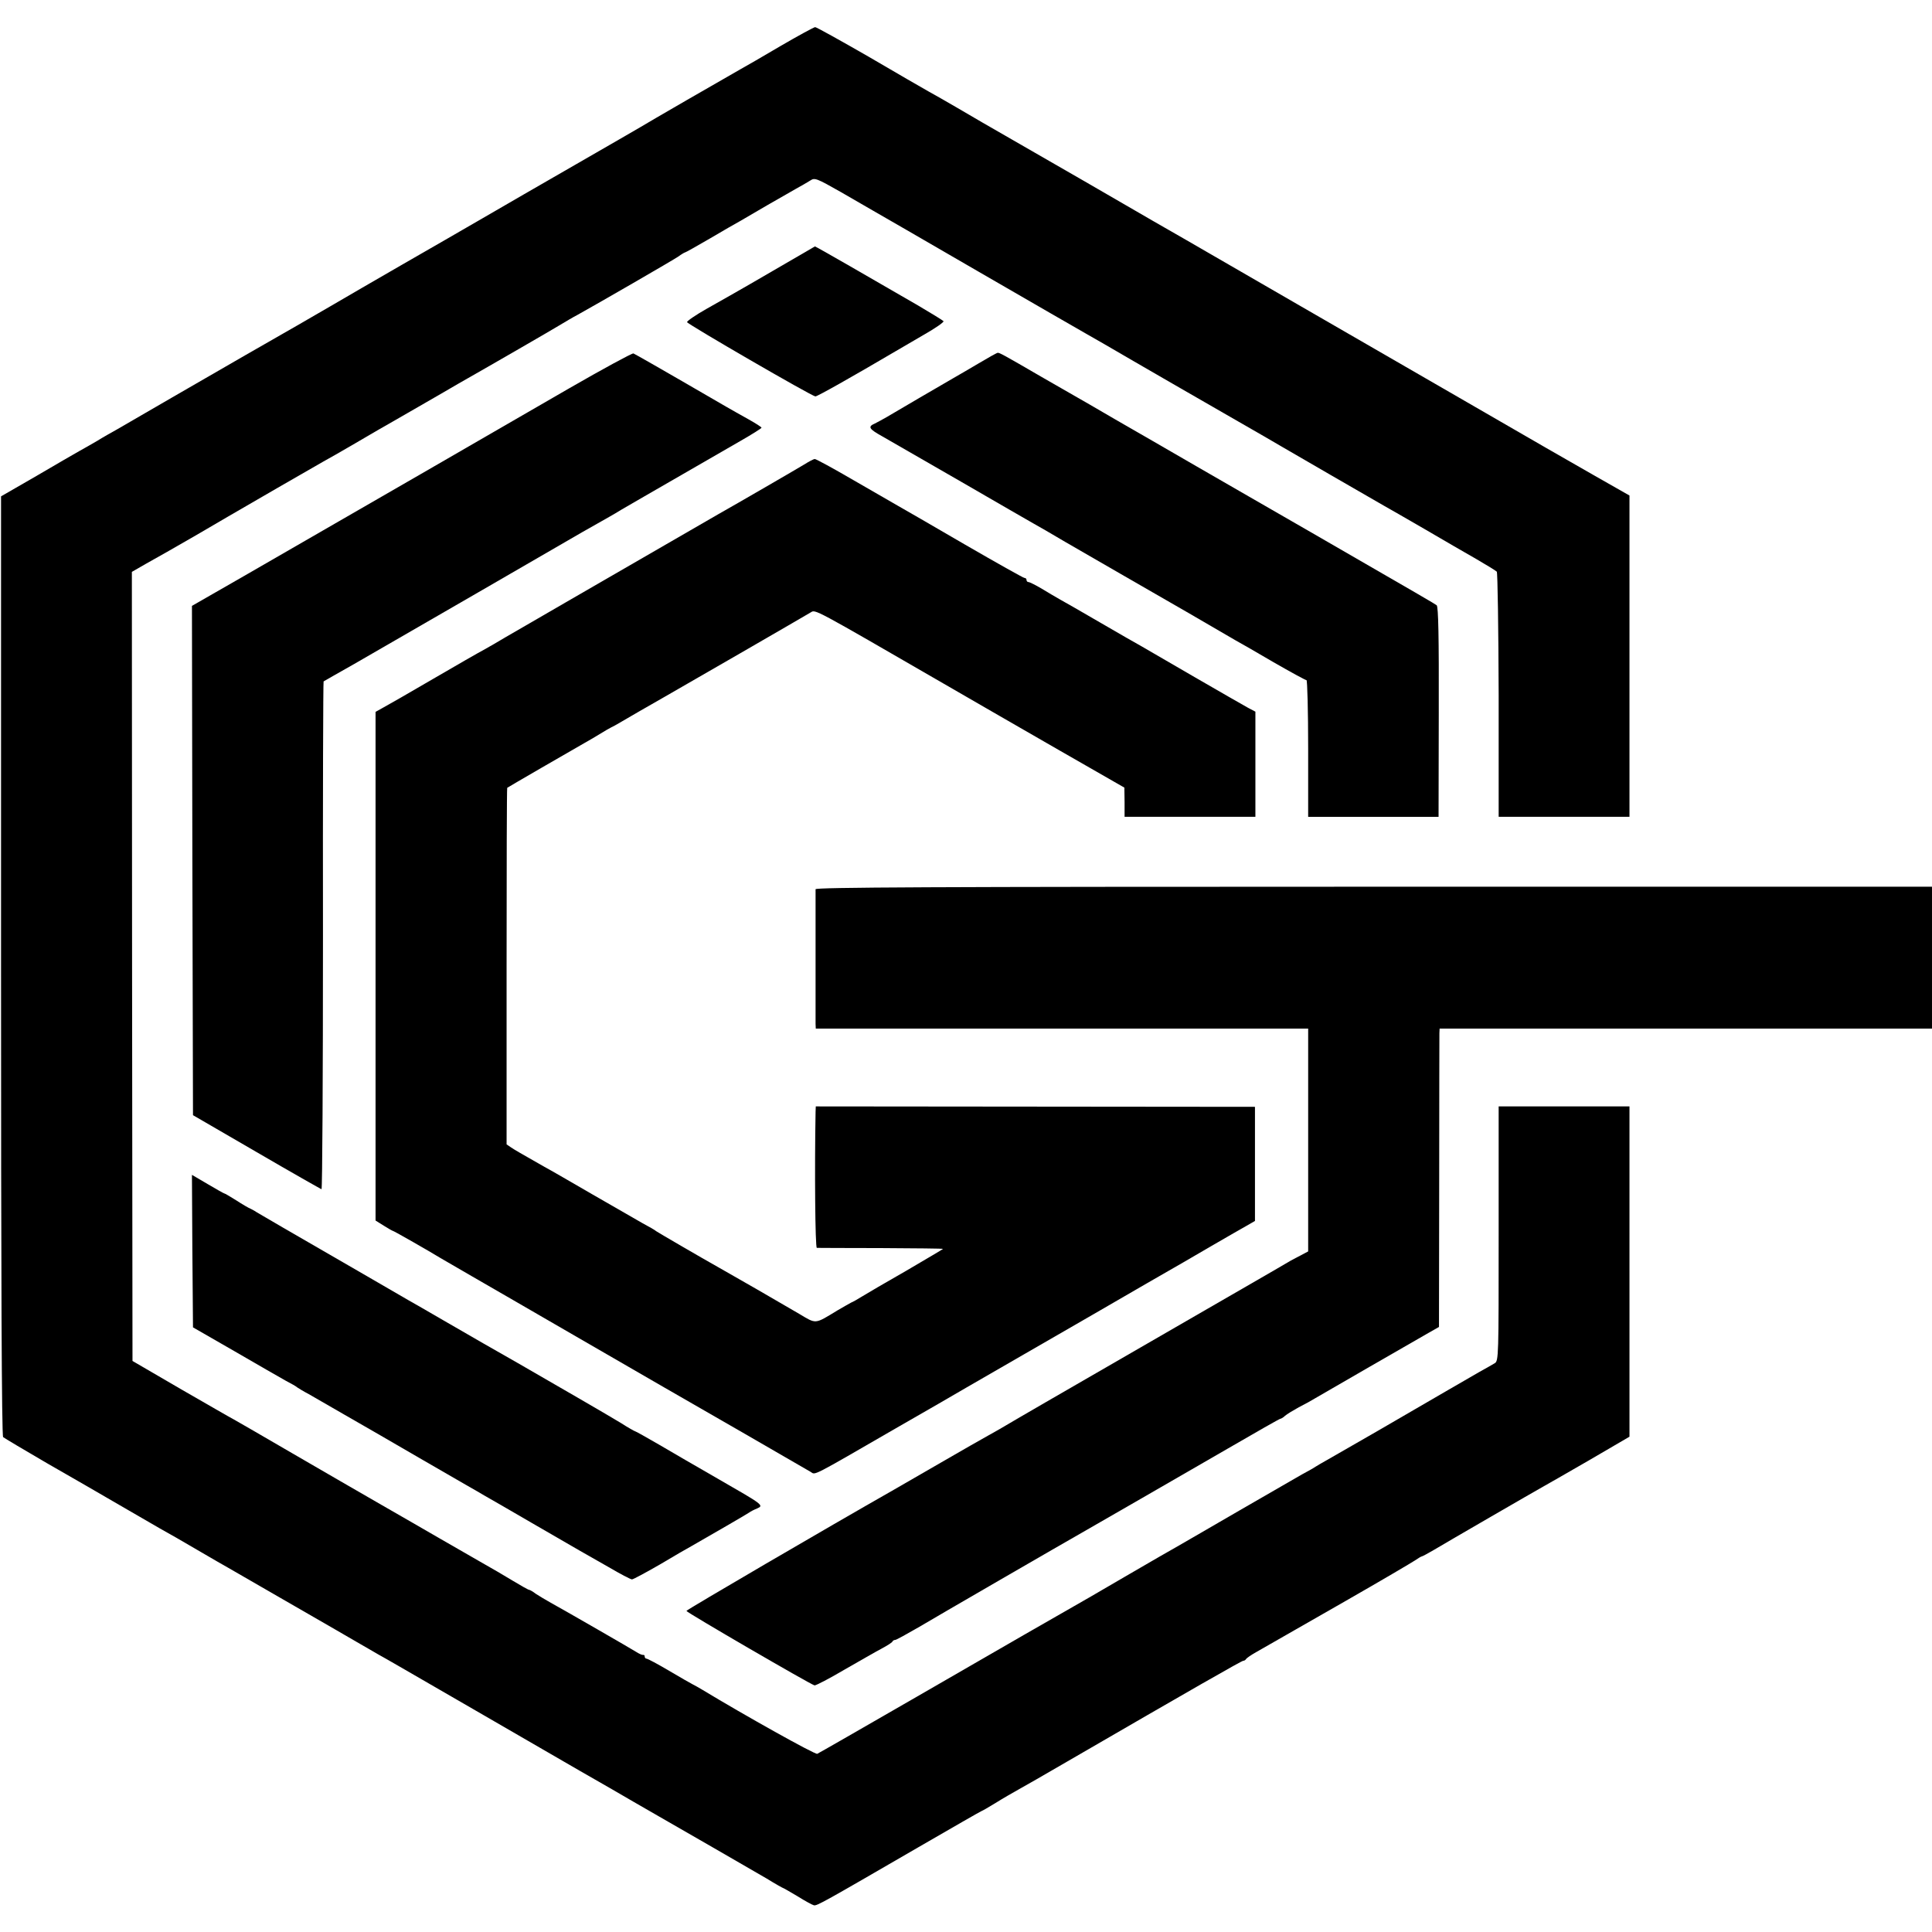
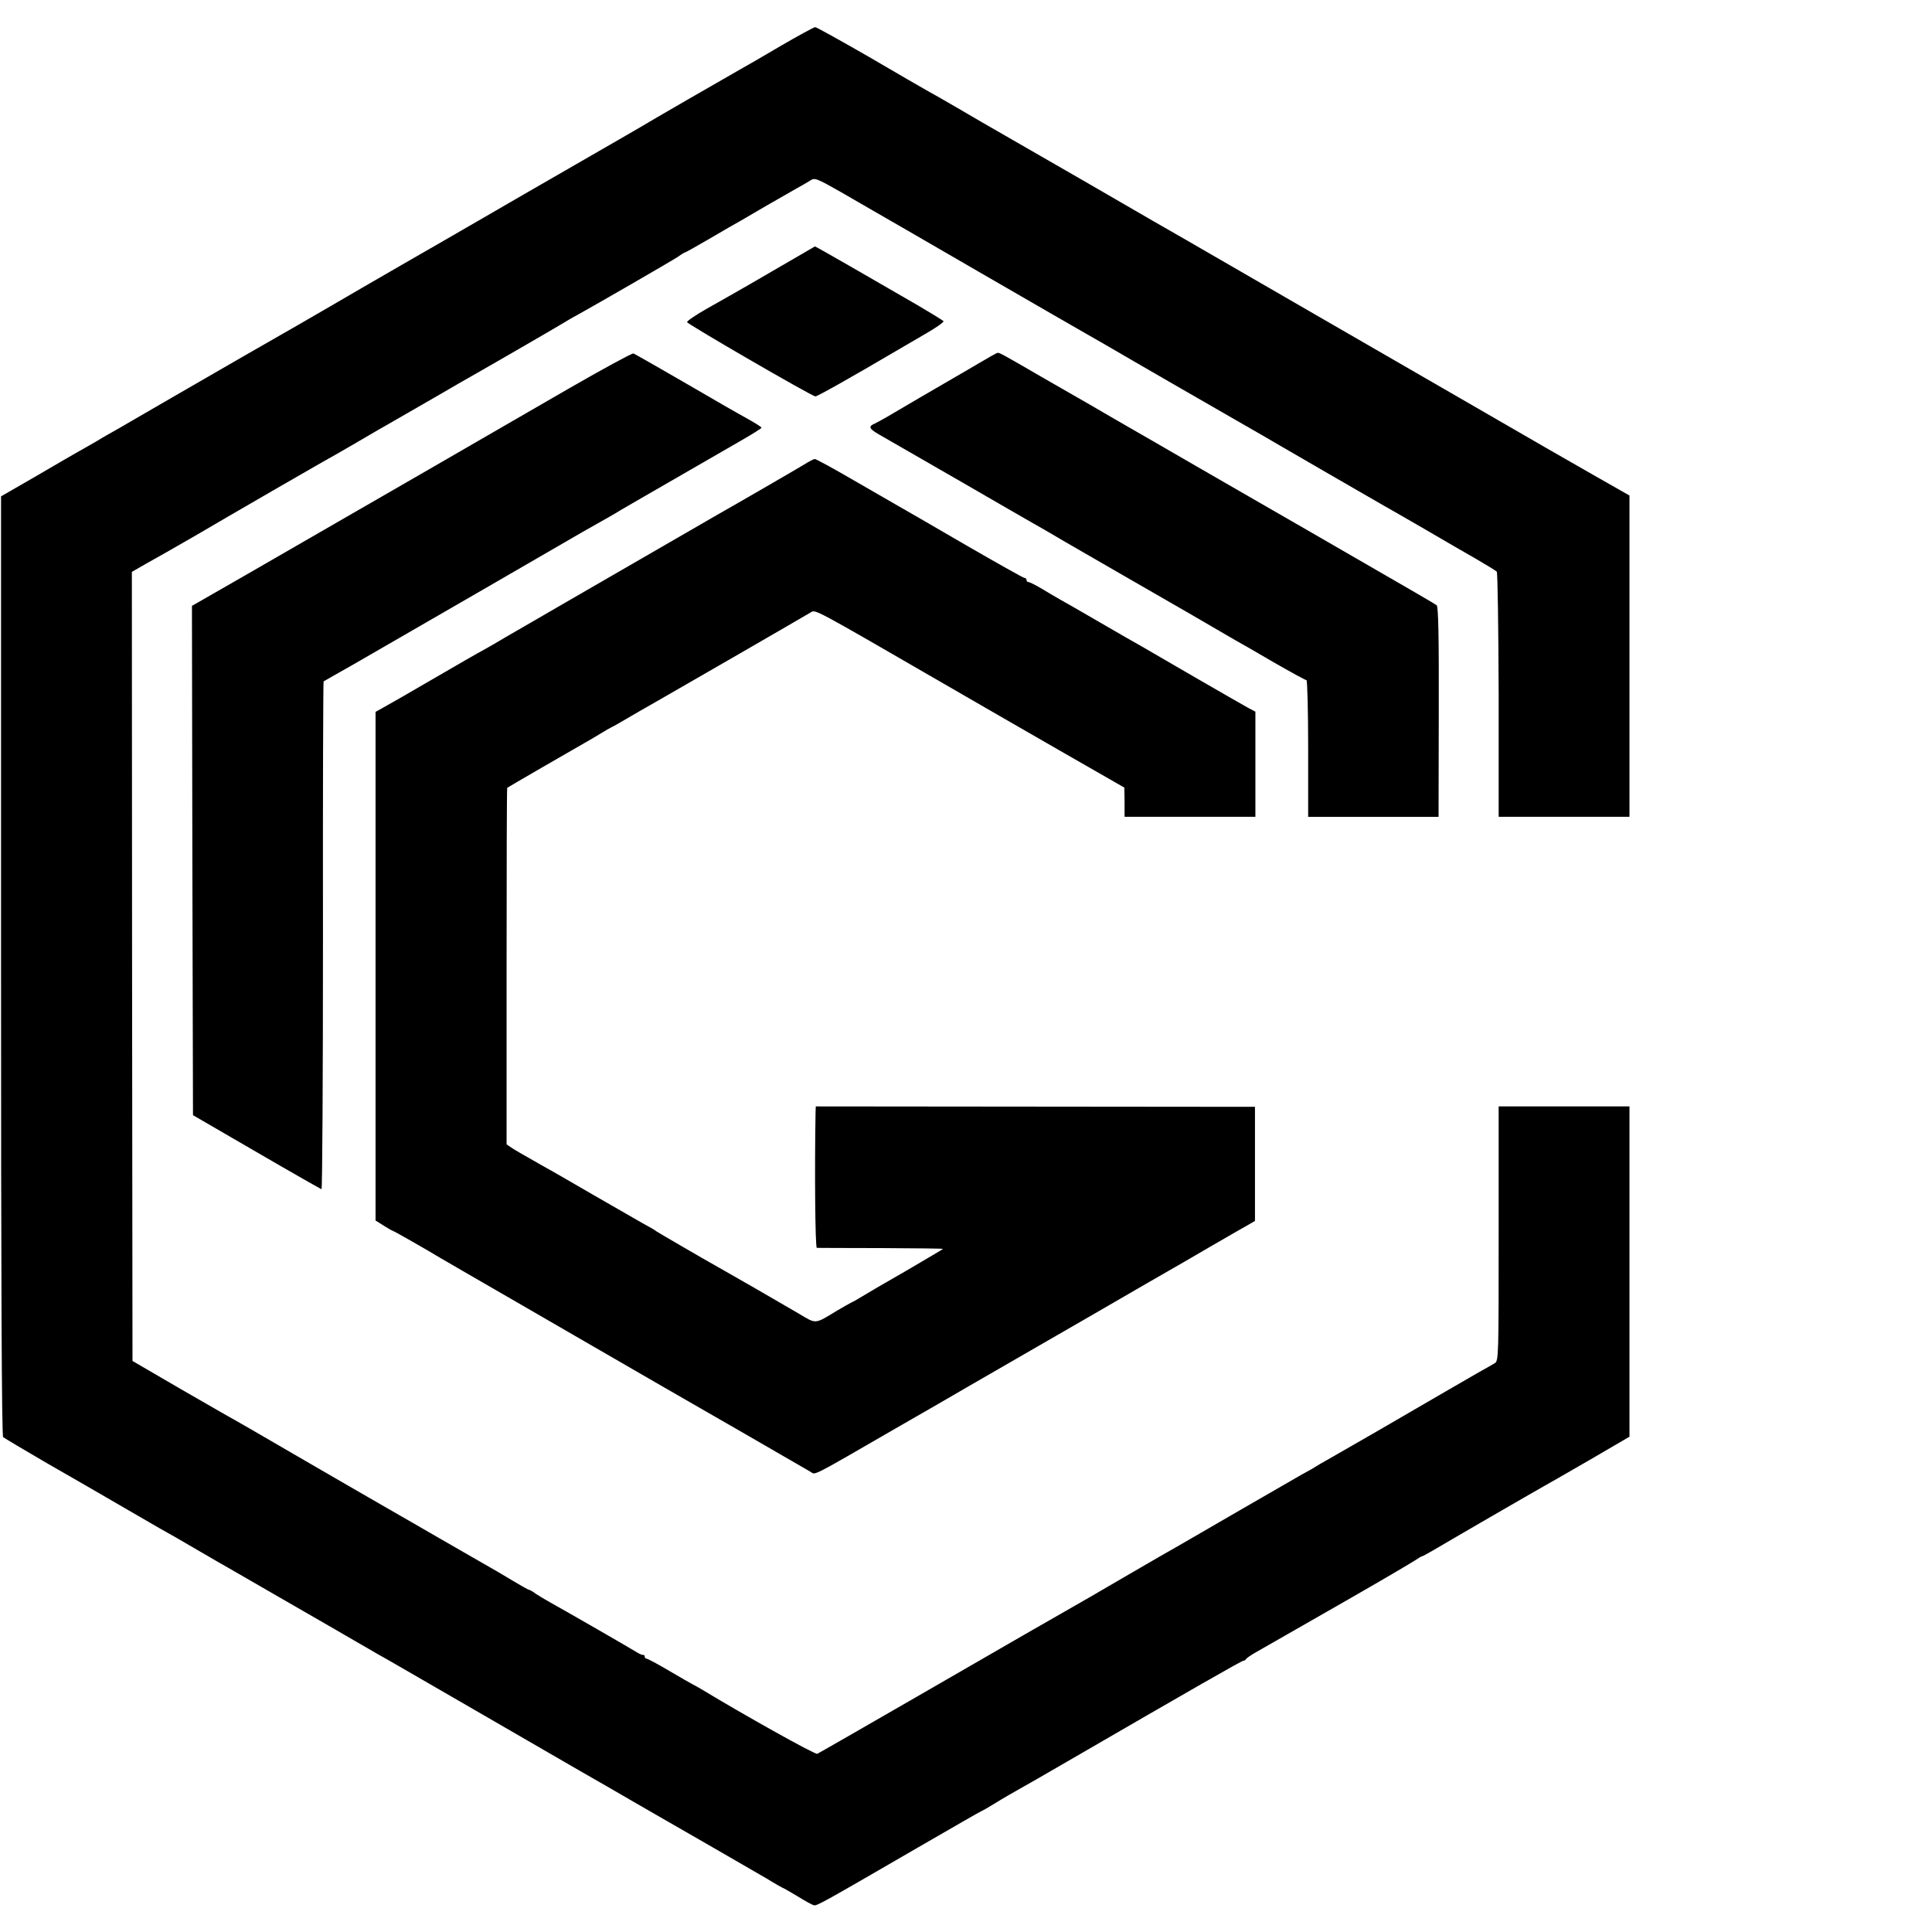
<svg xmlns="http://www.w3.org/2000/svg" version="1" width="1234.667" height="1234.667" viewBox="0 0 926 926">
  <path d="M374.2 22c-8.3 4.9-17.1 10-19.5 11.3-7.1 4-45 25.9-47.7 27.6-1.4.8-15.3 8.9-31 17.9-15.7 9-35.7 20.6-44.5 25.7-8.8 5.1-26.1 15.1-38.5 22.2-12.4 7.1-28.1 16.3-35 20.3-6.9 4-14 8.1-15.9 9.2-7.2 4.1-38.6 22.1-59.6 34.3-12.1 7-24 13.9-26.4 15.3-2.5 1.4-6.8 3.8-9.5 5.5-2.8 1.6-6.7 3.9-8.6 4.9-1.9 1.1-11.2 6.4-20.5 11.9l-17 9.8v225c0 148.5.3 225.3 1 225.9.6.5 10 6.1 21 12.5 11 6.3 26.8 15.4 35 20.2 8.3 4.8 16.8 9.7 19 11 5.7 3.2 9.8 5.5 20 11.5 5 2.9 10.8 6.3 13 7.5 2.2 1.3 13.9 8 26 15s23.6 13.6 25.5 14.7c1.9 1.1 6.4 3.7 10 5.8 3.6 2.1 8.2 4.7 10.2 5.9 5.4 3 6.7 3.8 45.3 26.1 19.3 11.2 42.4 24.5 51.5 29.8 9.1 5.2 20.6 11.8 25.5 14.7 5 2.9 10.6 6.1 12.5 7.2 7.4 4.2 44.1 25.4 51.5 29.7 4.2 2.6 7.8 4.6 8 4.6.2 0 3.2 1.8 6.8 3.9 3.5 2.2 7 4.1 7.8 4.3 1.5.3 4.5-1.4 50.2-27.9 16.4-9.5 30-17.3 30.2-17.3.2 0 3.2-1.7 6.6-3.8 3.5-2.2 8.4-5 10.9-6.4 2.5-1.4 13.1-7.4 23.5-13.5 60.2-34.9 83.6-48.3 84.4-48.3.5 0 1.1-.4 1.3-.8.2-.4 2.3-1.9 4.8-3.3 6.3-3.6 8.6-4.9 43-24.6 16.8-9.6 31.7-18.4 33.2-19.4 1.5-1 2.9-1.9 3.2-1.9.3 0 2.9-1.4 5.8-3.1 6-3.6 49.2-28.6 52.3-30.3 1.1-.6 10.9-6.2 21.8-12.5l19.7-11.5V530.3h-62.7v61c0 58.8 0 61-1.9 62.1-1 .6-4.3 2.5-7.4 4.2-5.7 3.3-17.7 10.2-49.5 28.7-10.4 6-21 12.1-23.5 13.5-2.5 1.4-4.9 2.8-5.5 3.2-.5.4-3.5 2.1-6.5 3.7-3 1.7-16.5 9.5-30 17.3-13.5 7.8-26.5 15.4-29 16.8-2.5 1.4-14.2 8.1-26 15s-22.8 13.3-24.5 14.2c-6.6 3.7-31.2 17.9-75.2 43.3-25.5 14.7-46.9 27-47.6 27.3-1.1.4-34.6-18.3-54.9-30.6-1.8-1.1-4-2.3-4.8-2.7-.8-.4-5.9-3.3-11.3-6.5s-10.3-5.8-10.8-5.8-.9-.5-.9-1c0-.6-.3-.9-.7-.8-.5.1-1.9-.5-3.3-1.4-2.7-1.7-33.4-19.4-41-23.6-2.5-1.4-5.7-3.3-7.2-4.3-1.4-1.1-2.9-1.9-3.2-1.9-.4 0-3.9-2-7.9-4.4-3.9-2.4-10.3-6.1-14.2-8.3-3.8-2.2-12.8-7.4-20-11.5-7.1-4.1-20.4-11.8-29.5-17-9.1-5.2-28-16.2-42-24.3-14-8.2-26.6-15.4-28-16.2-1.4-.7-12.8-7.3-25.5-14.6l-23-13.4-.2-189.1-.1-189.1 6.6-3.8c3.7-2.1 8.3-4.7 10.3-5.8 3.8-2.1 24-13.8 29-16.8 7-4.1 41.8-24.2 45.9-26.5 2.5-1.4 8.6-4.8 13.5-7.7 5-2.9 10.6-6.2 12.5-7.3 1.9-1.1 10.7-6.1 19.5-11.2s17.4-10 19-11c16.9-9.6 44.9-25.8 48.5-28 2.5-1.5 6.5-3.9 9-5.2 9.2-5.1 45.6-26.1 48.2-27.9 1.5-1.1 2.9-1.9 3.1-1.9.3 0 5.6-3 11.8-6.6 6.3-3.7 13-7.6 14.9-8.6 1.9-1.1 7.6-4.4 12.5-7.3 5-2.9 11.2-6.4 13.8-7.9 2.6-1.4 5.8-3.3 7.1-4.1 2.1-1.4 2.9-1.1 14.7 5.6 6.8 4 13.8 7.9 15.4 8.9 1.7.9 24.4 14.1 50.5 29.2s49.5 28.6 52 30c2.5 1.4 12.6 7.2 22.5 13 9.9 5.7 20 11.6 22.5 13 2.5 1.4 11.7 6.7 20.5 11.8 8.8 5.1 17.5 10.1 19.3 11.1 5.2 3 8.5 5 31.7 18.4 12.1 7 23.8 13.7 26 15 2.2 1.2 11 6.3 19.5 11.2 8.5 5 19.6 11.4 24.5 14.2 5 2.9 9.4 5.6 9.9 6.1.4.4.8 27.1.9 59.2v58.3H781v-154l-16.7-9.5c-21.5-12.3-19.8-11.3-61.3-35.3-41.2-23.8-130.1-75.1-134.5-77.7-1.7-.9-23.5-13.5-48.5-28-25-14.4-47.1-27.1-49-28.2-1.9-1.1-7.5-4.4-12.5-7.3-4.9-2.9-11-6.3-13.5-7.7-2.5-1.4-15.5-8.9-28.8-16.7-13.4-7.7-24.9-14.1-25.5-14.1-.7.1-8.1 4.1-16.5 9z" />
  <path d="M387 120.2c-25.1 14.6-31.6 18.4-48.3 27.8-5.3 3-9.5 5.9-9.4 6.4.4 1.1 59.8 35.5 61.5 35.6 1 0 17.8-9.5 38.2-21.5 1.4-.8 7.3-4.3 13.2-7.7 6-3.4 10.5-6.5 10-6.9-.4-.4-5.9-3.8-12.2-7.5-21-12.2-49.2-28.4-49.4-28.3 0 0-1.7 1-3.6 2.1zM272.5 186.3c-29 16.8-117.7 68-126.1 72.8-2.3 1.3-15.5 8.9-29.3 16.9L92 290.4l.2 122.1.3 122 30.5 17.7c16.8 9.8 30.8 17.7 31.1 17.8.4 0 .7-54.7.7-121.5-.1-66.9.1-121.7.3-121.9.2-.1 6.7-3.9 14.4-8.2 15.8-9.1 104.1-60.1 109.5-63.3 1.9-1.1 6-3.4 9-5.1 3-1.7 6.2-3.5 7-4 1.3-.9 11.1-6.5 59.8-34.6 5.6-3.2 10.2-6.1 10.2-6.4 0-.3-2.8-2.1-6.2-4-3.5-1.9-8.3-4.7-10.8-6.1-32.7-19-43.5-25.1-44.4-25.5-.6-.2-14.6 7.4-31.1 16.9zM469 174.2c-4.7 2.8-10.1 5.9-12 7-4.9 2.8-27.8 16.2-32 18.7-1.9 1.1-4.5 2.5-5.7 3.1-3.5 1.5-2.8 2.6 3.5 6.1 3.1 1.8 20.1 11.6 37.7 21.7 17.6 10.2 33.4 19.3 35 20.2 1.7.9 8.4 4.8 15 8.7 6.6 3.8 18.5 10.7 26.5 15.3 8 4.6 22.8 13.1 33 19s20.1 11.7 22 12.8c1.9 1 10.2 5.8 18.4 10.6 8.2 4.7 15.3 8.6 15.8 8.6.4 0 .8 14.7.8 32.8v32.7h62.5l.1-50.2c.1-36.1-.2-50.5-1-51.2-1.1-.8-6-3.7-60.1-34.9-14.8-8.5-28.2-16.2-29.7-17.1-1.5-.9-13-7.5-25.5-14.7-12.5-7.3-30-17.3-38.8-22.4-8.8-5.1-17.3-10.1-19-11-1.6-.9-8.9-5.1-16.2-9.3-18.4-10.7-20.3-11.7-21.1-11.6-.4 0-4.5 2.3-9.2 5.1z" />
  <path d="M385.5 222.6c-3.1 1.9-32.4 18.9-41.3 23.9-2.1 1.2-44.3 25.6-73.2 42.3-11.8 6.8-24.6 14.3-28.5 16.5-3.8 2.3-8.7 5.1-10.7 6.2-2.1 1.1-13.1 7.4-24.4 14-11.3 6.6-22.1 12.8-24 13.8l-3.4 1.9V585l4 2.5c2.2 1.4 4.2 2.5 4.4 2.5.4 0 17.4 9.7 22.6 12.9.8.5 7.6 4.4 15 8.7 7.4 4.3 30.2 17.4 50.5 29.2 20.4 11.8 38.8 22.4 41 23.7 12.6 7.2 69.3 39.9 71.1 41 2.3 1.5-.1 2.7 40.9-21 9.4-5.4 18.4-10.6 20-11.5 1.7-1 20.3-11.8 41.5-24s47.5-27.4 58.5-33.8c11-6.3 25.4-14.6 32-18.5 6.6-3.8 13.8-8 16-9.2l4-2.3v-54.7l-105.2-.1-105.3-.1-.1 2.6c-.5 27.2-.2 65.1.6 65.2.6 0 14.4.1 30.8.1 16.3.1 29.7.2 29.7.4 0 .1-8 4.8-17.7 10.5-9.8 5.6-19.4 11.2-21.3 12.4-1.9 1.2-4.2 2.5-5 2.8-.8.4-3.7 2.1-6.5 3.7-11.2 6.8-10.1 6.7-18.5 1.7-9.5-5.6-32.1-18.6-38-21.9-8.9-5-29.5-17-30.5-17.7-.5-.5-3.5-2.2-6.5-3.8-3-1.7-13.8-7.9-24-13.8s-20.5-11.9-23-13.2c-11.9-6.8-13.9-7.9-16-9.3l-2.2-1.5v-85.3c0-46.9.1-85.4.3-85.6.5-.4 30.4-17.7 36.9-21.4 2.5-1.4 6.1-3.5 8-4.7 1.9-1.2 4.2-2.5 5-2.9.8-.4 2.4-1.2 3.5-1.9 2.7-1.6 17.2-10 21.5-12.4 8.1-4.6 68.7-39.6 70.6-40.8 2.3-1.4.8-2.2 63.4 34 14 8.1 39.3 22.7 56.2 32.4l30.7 17.6.1 7v7h62.7v-50.4l-3.6-1.9c-2-1.1-13.5-7.7-25.6-14.7-12.1-7-23.6-13.7-25.5-14.8-1.9-1-10.7-6.1-19.5-11.2s-17.6-10.2-19.5-11.2c-1.9-1.1-5.9-3.4-8.8-5.2-2.9-1.7-5.7-3.1-6.2-3.1-.6 0-1-.5-1-1 0-.6-.4-1-1-1-.5 0-13.5-7.3-28.7-16.1-15.3-8.9-29.6-17.2-31.8-18.4-2.2-1.3-11.9-6.9-21.5-12.4-9.6-5.6-17.9-10.1-18.5-10.1-.5 0-2.8 1.2-5 2.6z" />
-   <path d="M390.9 426.2v64.5l.1 2.3h236v106.8l-3.2 1.7c-1.8.9-4.2 2.2-5.3 2.8-1.1.7-9.8 5.7-19.3 11.2-9.5 5.5-18.6 10.7-20.1 11.6-2.6 1.5-69.9 40.4-78.1 45.1-6.7 3.9-19.5 11.3-21.1 12.3-.9.5-3.6 2.1-6 3.4-2.4 1.3-12.7 7.2-22.9 13.1-10.2 5.9-20.4 11.8-22.7 13.1-31.3 17.8-99.3 57.5-99.3 58 0 .7 59.4 35.2 61.4 35.7.6.1 7-3.2 14.1-7.4 7.2-4.1 15.3-8.8 18-10.2 2.8-1.5 5.2-3 5.3-3.5.2-.4.8-.7 1.3-.7s5.7-2.9 11.6-6.3c8.9-5.3 68-39.5 80.3-46.5 5.8-3.3 41-23.6 67.3-38.8 13.6-7.9 25-14.4 25.4-14.4.3 0 1.4-.6 2.2-1.4.9-.8 3.9-2.6 6.6-4.1 2.8-1.4 6.4-3.4 8-4.4 3.7-2.2 47.1-27.2 54.1-31.2l5.1-2.9.1-69.3c0-38 .1-70.2.1-71.5l.1-2.2h236v-68H658.5c-213.3 0-267.5.3-267.6 1.2z" />
-   <path d="M92.2 599.6l.3 36.6 20 11.5c11 6.4 22 12.7 24.5 14.1 2.5 1.3 5 2.7 5.5 3.2.6.4 3 1.9 5.5 3.2 2.5 1.4 10.1 5.8 17 9.8 6.9 4 14.1 8.1 16 9.2 1.9 1.1 10.9 6.3 20 11.6s19.2 11.1 22.5 13c3.3 1.9 7.4 4.2 9 5.2 1.7.9 11.8 6.8 22.5 13s21.1 12.2 23 13.3c1.9 1.1 8.1 4.6 13.7 7.8 5.6 3.3 10.6 5.9 11.2 5.9.6 0 6.5-3.2 13.3-7.1 6.7-4 13.6-8 15.3-8.9 9.8-5.6 26.2-15.1 27.5-16 .8-.6 2.6-1.5 3.9-2 3.3-1.5 3-1.7-18.4-14-9.9-5.7-22.9-13.2-28.8-16.7-5.9-3.4-11-6.3-11.3-6.3-.2 0-3.3-1.7-6.7-3.9-5-3.1-33.9-19.8-49.7-28.9-7.8-4.4-23.3-13.3-35.7-20.5-7.2-4.2-14.7-8.5-16.5-9.5-3-1.8-34.4-19.9-60.3-34.9-6-3.5-11.7-6.8-12.5-7.3-.8-.6-2.2-1.3-3-1.7-.8-.3-3.9-2.1-6.8-4-2.9-1.8-5.4-3.3-5.7-3.3-.2 0-3.8-2-8-4.5l-7.5-4.4.2 36.5z" />
</svg>